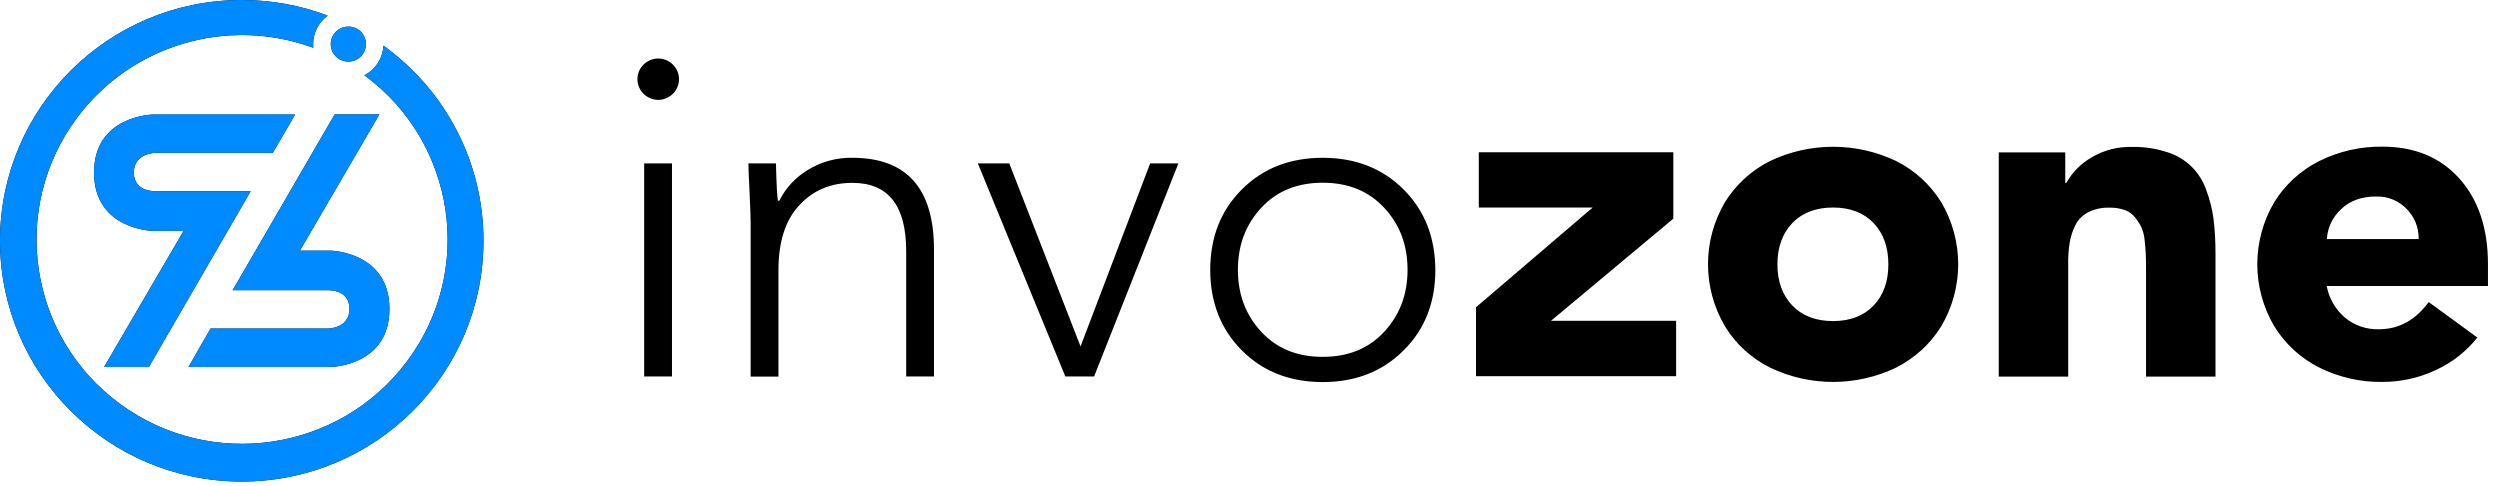
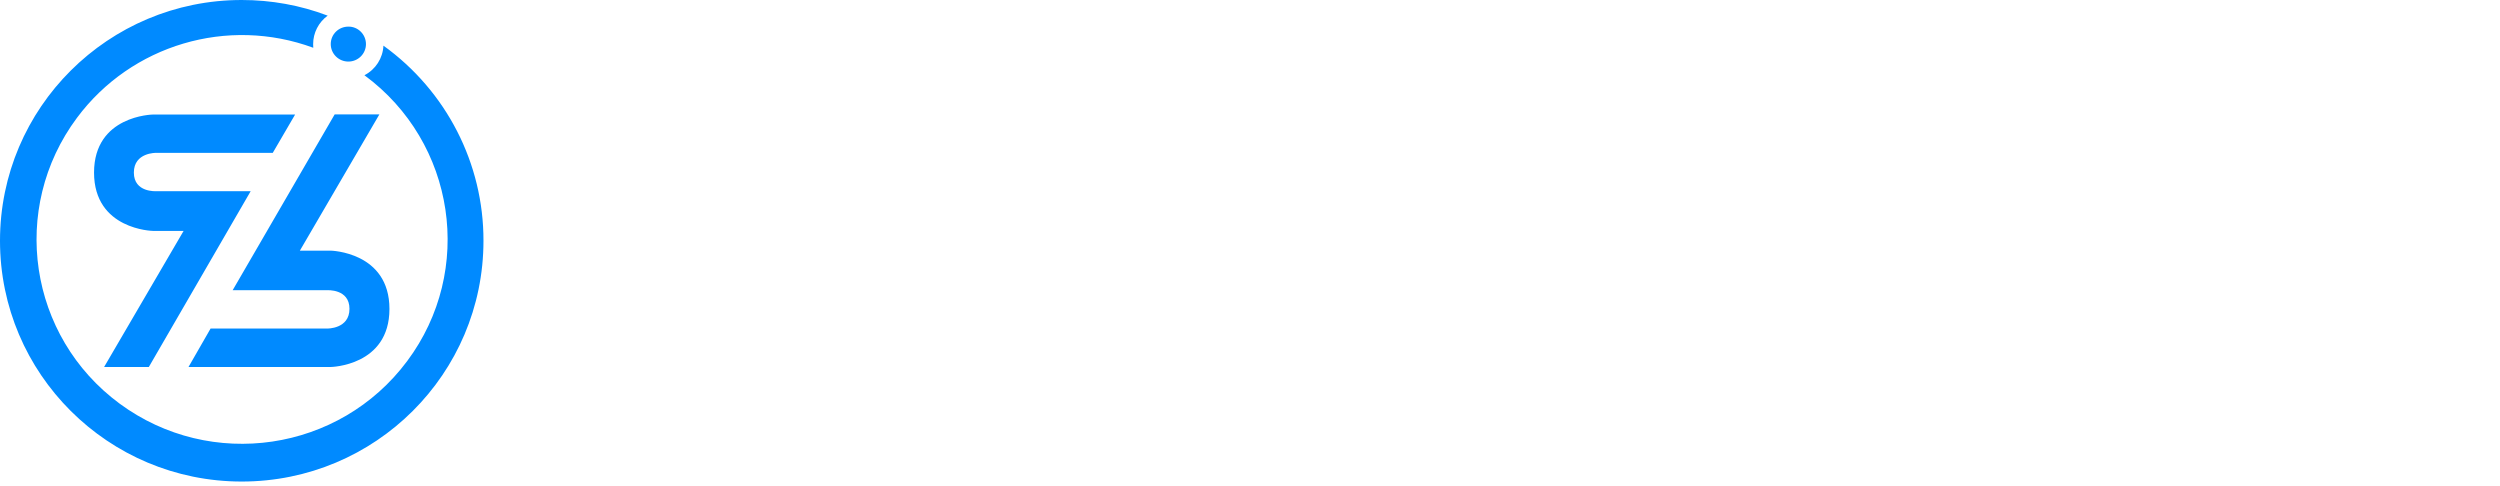
<svg xmlns="http://www.w3.org/2000/svg" width="180" height="35" viewBox="0 0 180 35" fill="none">
-   <path fill-rule="evenodd" clip-rule="evenodd" d="M46.33 6.746C45.747 6.167 45.747 5.224 46.34 4.646C46.924 4.068 47.87 4.068 48.453 4.656C49.036 5.234 49.036 6.177 48.443 6.756C48.161 7.03 47.789 7.192 47.386 7.192C46.994 7.182 46.612 7.03 46.33 6.746ZM46.38 11.767H48.383V27.104H46.38V11.767ZM53.886 11.767H55.868C55.908 13.319 55.958 14.221 56.009 14.455H56.109C56.562 13.542 57.276 12.771 58.152 12.243C59.117 11.645 60.234 11.341 61.371 11.361C65.285 11.361 67.247 13.562 67.247 17.974V27.104H65.245V18.076C65.245 14.8 63.957 13.166 61.371 13.166C59.812 13.166 58.534 13.704 57.538 14.789C56.542 15.865 56.049 17.417 56.049 19.445V27.114H54.047V16.078C54.047 15.662 54.017 14.901 53.966 13.795C53.906 12.68 53.886 12 53.886 11.767ZM70.406 11.767H72.669L77.8 24.943L82.811 11.767H84.843L78.776 27.104H76.704L70.406 11.767ZM89.411 25.227C87.901 23.706 87.137 21.778 87.137 19.435C87.137 17.092 87.891 15.155 89.411 13.643C90.93 12.122 92.862 11.361 95.236 11.361C97.6 11.361 99.542 12.122 101.061 13.643C102.58 15.165 103.335 17.092 103.345 19.435C103.345 21.778 102.59 23.716 101.061 25.227C99.542 26.749 97.6 27.509 95.236 27.509C92.872 27.509 90.93 26.749 89.411 25.227ZM90.809 14.962C89.692 16.169 89.129 17.65 89.129 19.425C89.129 21.2 89.692 22.681 90.809 23.888C91.926 25.095 93.405 25.694 95.236 25.694C97.067 25.694 98.546 25.095 99.663 23.888C100.779 22.681 101.343 21.2 101.343 19.425C101.343 17.65 100.789 16.169 99.663 14.962C98.546 13.755 97.067 13.156 95.236 13.156C93.405 13.156 91.926 13.755 90.809 14.962ZM106.273 27.104V22.123L114.673 14.942H106.474V10.965H120.479V15.743L111.675 23.097H120.68V27.084H106.273V27.104ZM124.191 23.483C122.571 20.723 122.571 17.325 124.191 14.566C124.976 13.298 126.103 12.264 127.441 11.594C130.308 10.225 133.658 10.225 136.526 11.594C137.864 12.264 138.99 13.298 139.775 14.566C141.395 17.325 141.395 20.723 139.775 23.483C138.99 24.761 137.864 25.785 136.526 26.465C133.658 27.844 130.308 27.844 127.441 26.465C126.092 25.795 124.966 24.761 124.191 23.483ZM129.05 16.057C128.336 16.808 127.974 17.792 127.974 19.029C127.974 20.267 128.336 21.251 129.05 22.002C129.765 22.742 130.741 23.117 131.978 23.117C133.216 23.117 134.191 22.742 134.896 22.002C135.61 21.251 135.962 20.267 135.962 19.029C135.962 17.802 135.61 16.808 134.896 16.057C134.181 15.317 133.216 14.942 131.978 14.942C130.741 14.942 129.765 15.317 129.05 16.057ZM143.91 27.104V10.975H148.699V13.166H148.78C149.202 12.406 149.826 11.777 150.581 11.341C151.466 10.813 152.472 10.549 153.498 10.58C154.373 10.559 155.239 10.691 156.064 10.965C157.372 11.371 158.408 12.385 158.851 13.684C159.102 14.353 159.283 15.053 159.374 15.763C159.474 16.575 159.515 17.396 159.515 18.218V27.114H154.514V19.222C154.514 18.816 154.504 18.482 154.494 18.238C154.484 17.995 154.454 17.68 154.414 17.295C154.384 16.98 154.313 16.666 154.182 16.372C154.062 16.118 153.911 15.885 153.73 15.662C153.538 15.418 153.287 15.226 152.985 15.124C152.633 15.002 152.271 14.942 151.899 14.952C151.365 14.931 150.832 15.043 150.339 15.287C149.937 15.499 149.605 15.834 149.414 16.24C149.212 16.646 149.082 17.072 149.011 17.518C148.931 18.025 148.9 18.553 148.91 19.07V27.114H143.91V27.104ZM163.74 23.483C162.12 20.723 162.12 17.325 163.74 14.566C164.525 13.298 165.652 12.264 166.99 11.594C168.398 10.894 169.958 10.539 171.527 10.559C173.861 10.559 175.713 11.33 177.081 12.862C178.449 14.394 179.133 16.453 179.133 19.019V20.592H167.523C167.684 21.474 168.147 22.275 168.831 22.864C169.515 23.432 170.39 23.736 171.286 23.706C172.714 23.706 173.912 23.056 174.867 21.748L178.369 24.304C177.564 25.319 176.527 26.12 175.35 26.657C174.153 27.215 172.855 27.499 171.527 27.499C169.948 27.52 168.398 27.165 166.99 26.465C165.652 25.795 164.525 24.761 163.74 23.483ZM167.533 17.214H174.143V17.133C174.143 16.352 173.831 15.601 173.278 15.043C172.714 14.455 171.93 14.13 171.115 14.15H171.064C170.018 14.15 169.193 14.455 168.569 15.053C167.956 15.611 167.583 16.382 167.533 17.214ZM21.248 8.247H11.007C11.007 8.247 6.771 8.308 6.771 12.426C6.771 16.544 11.007 16.625 11.007 16.625H13.22L7.495 26.424H10.715L18.049 13.765H11.248C11.248 13.765 9.638 13.877 9.638 12.426C9.638 10.965 11.248 11.006 11.248 11.006H19.639L21.248 8.247ZM13.572 26.424H23.804C23.804 26.424 28.04 26.363 28.04 22.245C28.04 18.127 23.804 18.046 23.804 18.046H21.591L27.315 8.237H24.096L16.751 20.896H23.552C23.552 20.896 25.162 20.784 25.162 22.235C25.162 23.695 23.552 23.655 23.552 23.655H15.162L13.572 26.424ZM26.349 3.175C26.349 3.875 25.776 4.433 25.082 4.433C24.377 4.433 23.814 3.865 23.814 3.175C23.814 2.475 24.377 1.917 25.082 1.917C25.776 1.907 26.349 2.475 26.349 3.175ZM27.607 3.287C27.567 4.189 27.044 5.001 26.239 5.417C32.808 10.255 34.187 19.476 29.317 25.998C24.448 32.531 15.182 33.9 8.612 29.061C2.052 24.223 0.674 15.013 5.544 8.48C9.457 3.226 16.389 1.167 22.556 3.439C22.546 3.347 22.546 3.266 22.546 3.175C22.546 2.363 22.939 1.603 23.593 1.126C21.621 0.375 19.518 0 17.405 0C7.797 0 0 7.76 0 17.335C0 26.911 7.797 34.671 17.405 34.671C27.023 34.671 34.81 26.911 34.81 17.335C34.821 11.777 32.144 6.553 27.607 3.287Z" fill="black" />
  <path fill-rule="evenodd" clip-rule="evenodd" d="M21.248 8.247H11.007C11.007 8.247 6.771 8.308 6.771 12.426C6.771 16.544 11.007 16.625 11.007 16.625H13.22L7.495 26.424H10.715L18.049 13.765H11.248C11.248 13.765 9.638 13.877 9.638 12.426C9.638 10.965 11.248 11.006 11.248 11.006H19.639L21.248 8.247ZM13.572 26.424H23.804C23.804 26.424 28.04 26.363 28.04 22.245C28.04 18.127 23.804 18.046 23.804 18.046H21.591L27.315 8.237H24.096L16.751 20.896H23.552C23.552 20.896 25.162 20.784 25.162 22.235C25.162 23.695 23.552 23.655 23.552 23.655H15.162L13.572 26.424ZM26.349 3.175C26.349 3.875 25.776 4.433 25.082 4.433C24.377 4.433 23.814 3.865 23.814 3.175C23.814 2.475 24.377 1.917 25.082 1.917C25.776 1.907 26.349 2.475 26.349 3.175ZM27.607 3.287C27.567 4.189 27.044 5.001 26.239 5.417C32.808 10.255 34.187 19.476 29.317 25.998C24.448 32.531 15.182 33.9 8.612 29.061C2.052 24.223 0.674 15.013 5.544 8.48C9.457 3.226 16.389 1.167 22.556 3.439C22.546 3.347 22.546 3.266 22.546 3.175C22.546 2.363 22.939 1.603 23.593 1.126C21.621 0.375 19.518 0 17.405 0C7.797 0 0 7.76 0 17.335C0 26.911 7.797 34.671 17.405 34.671C27.023 34.671 34.81 26.911 34.81 17.335C34.821 11.777 32.144 6.553 27.607 3.287Z" fill="#008AFF" />
</svg>